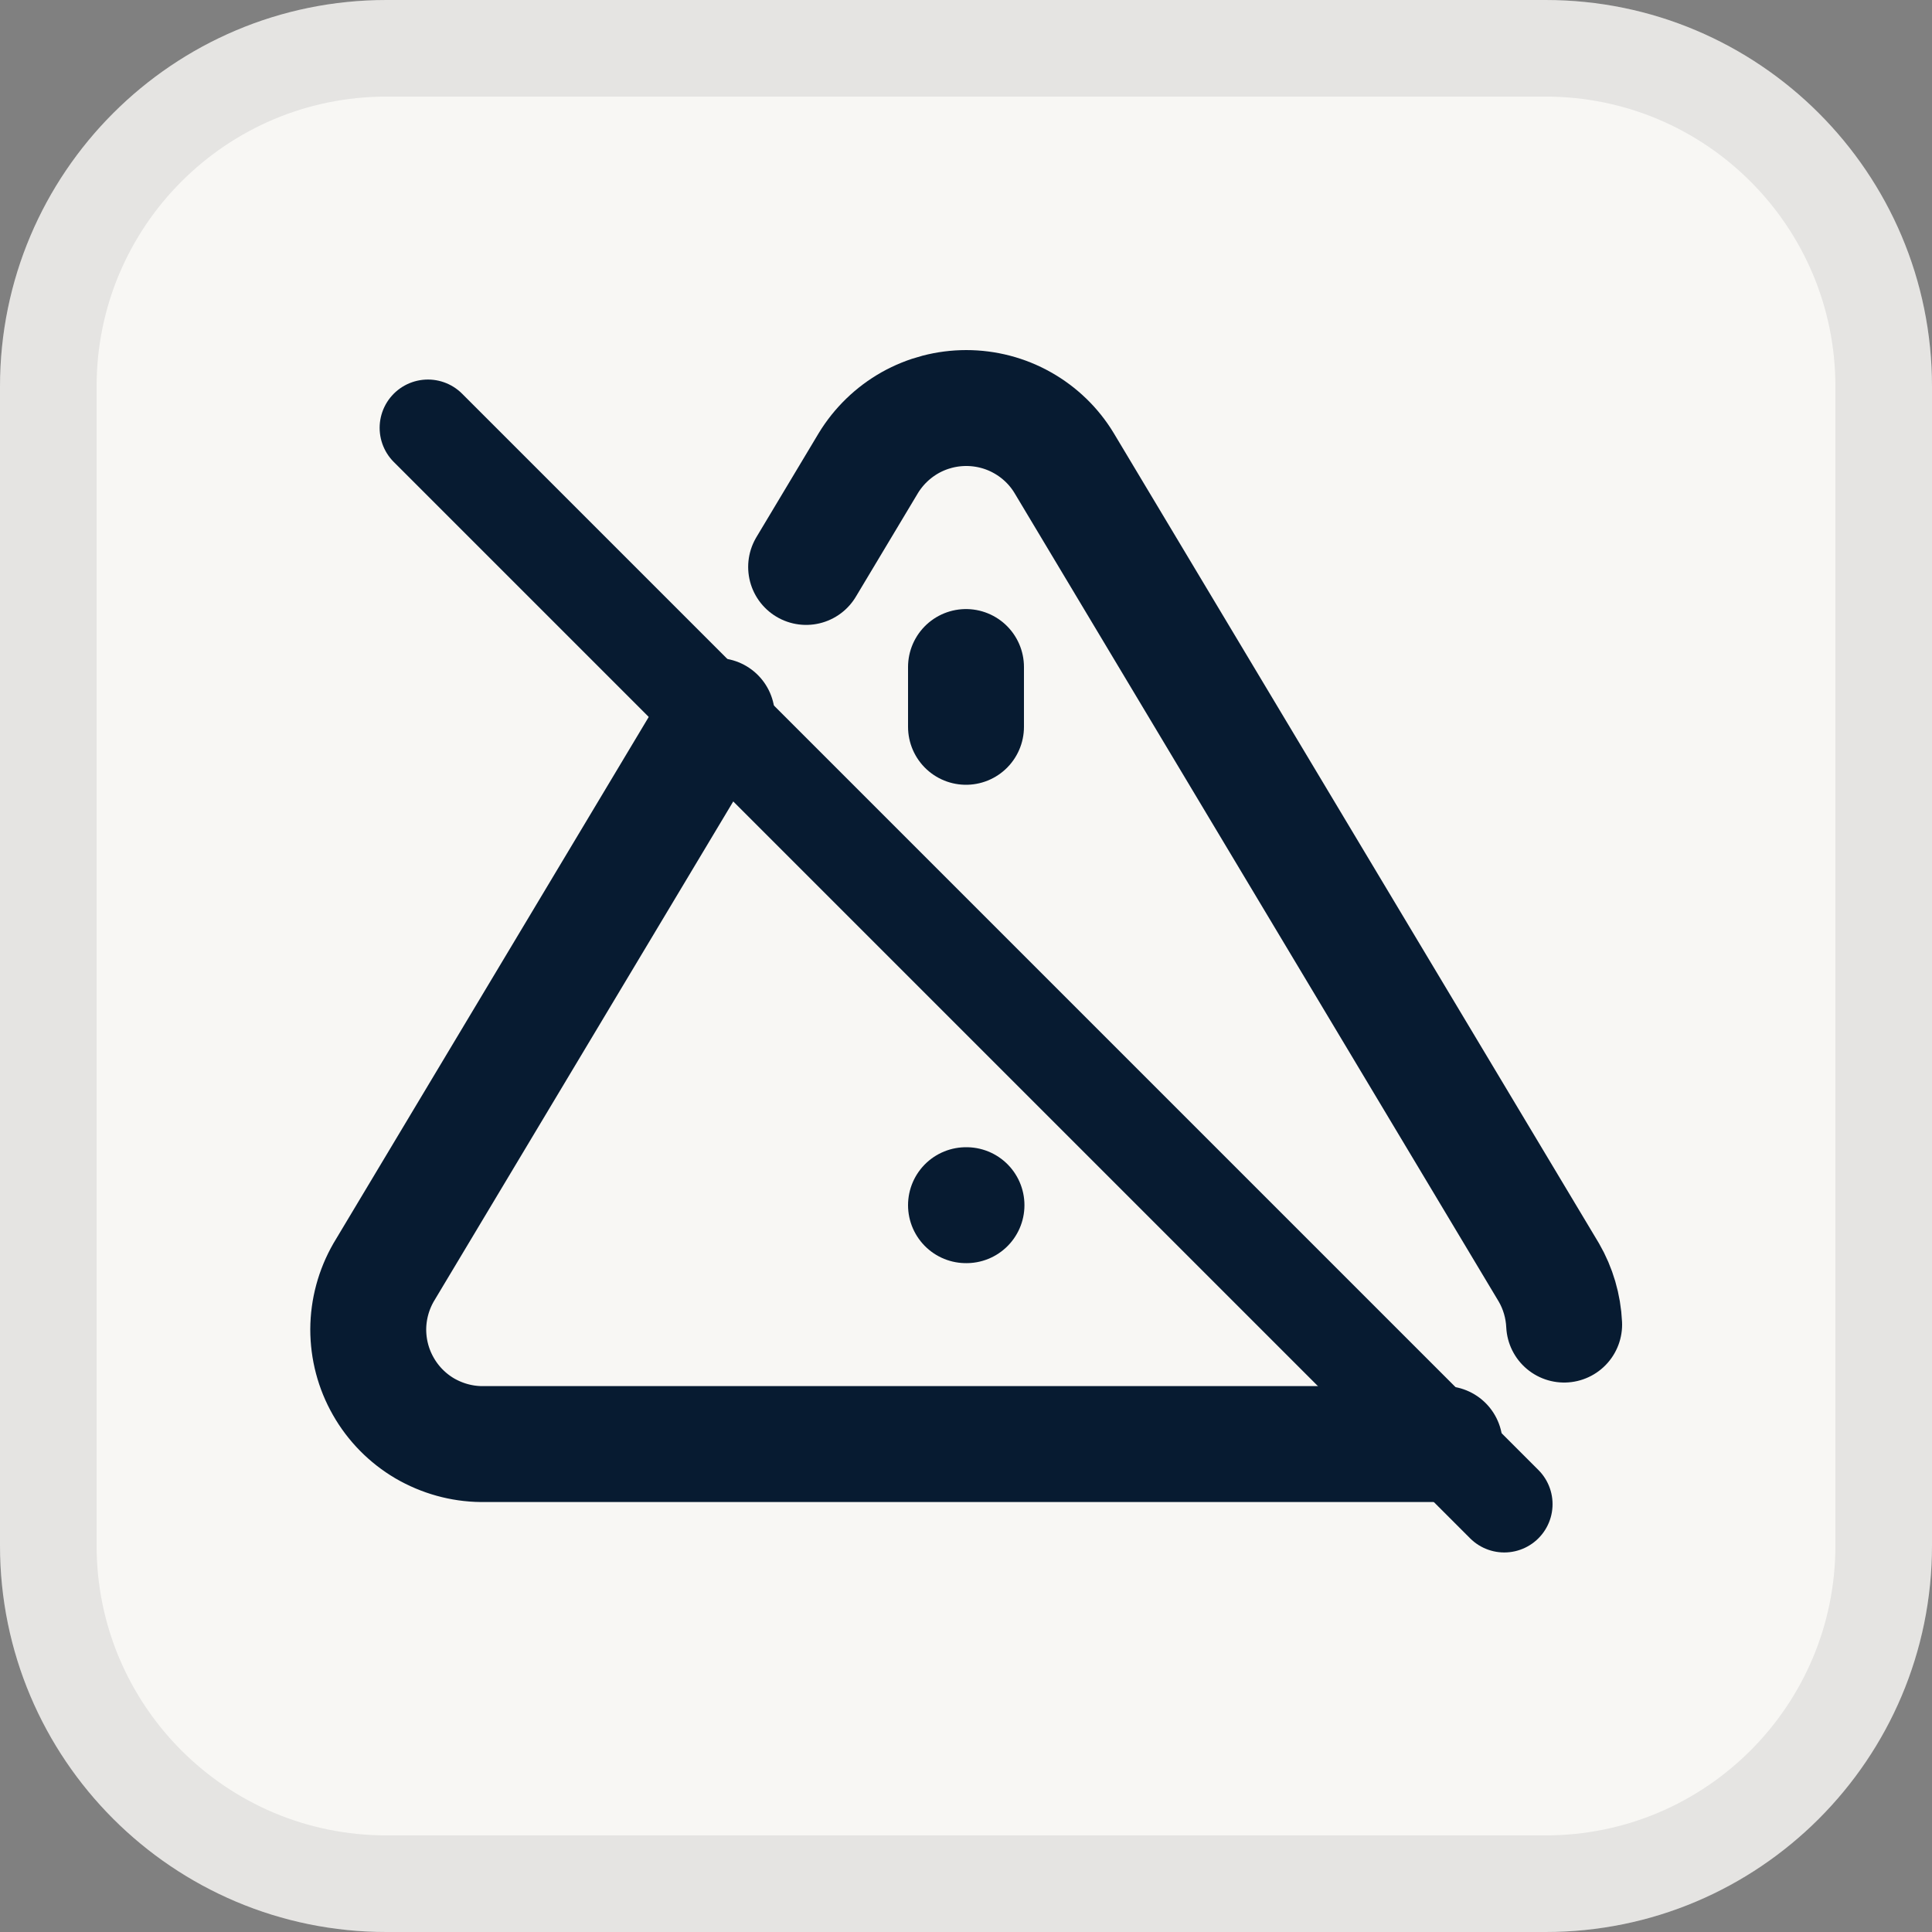
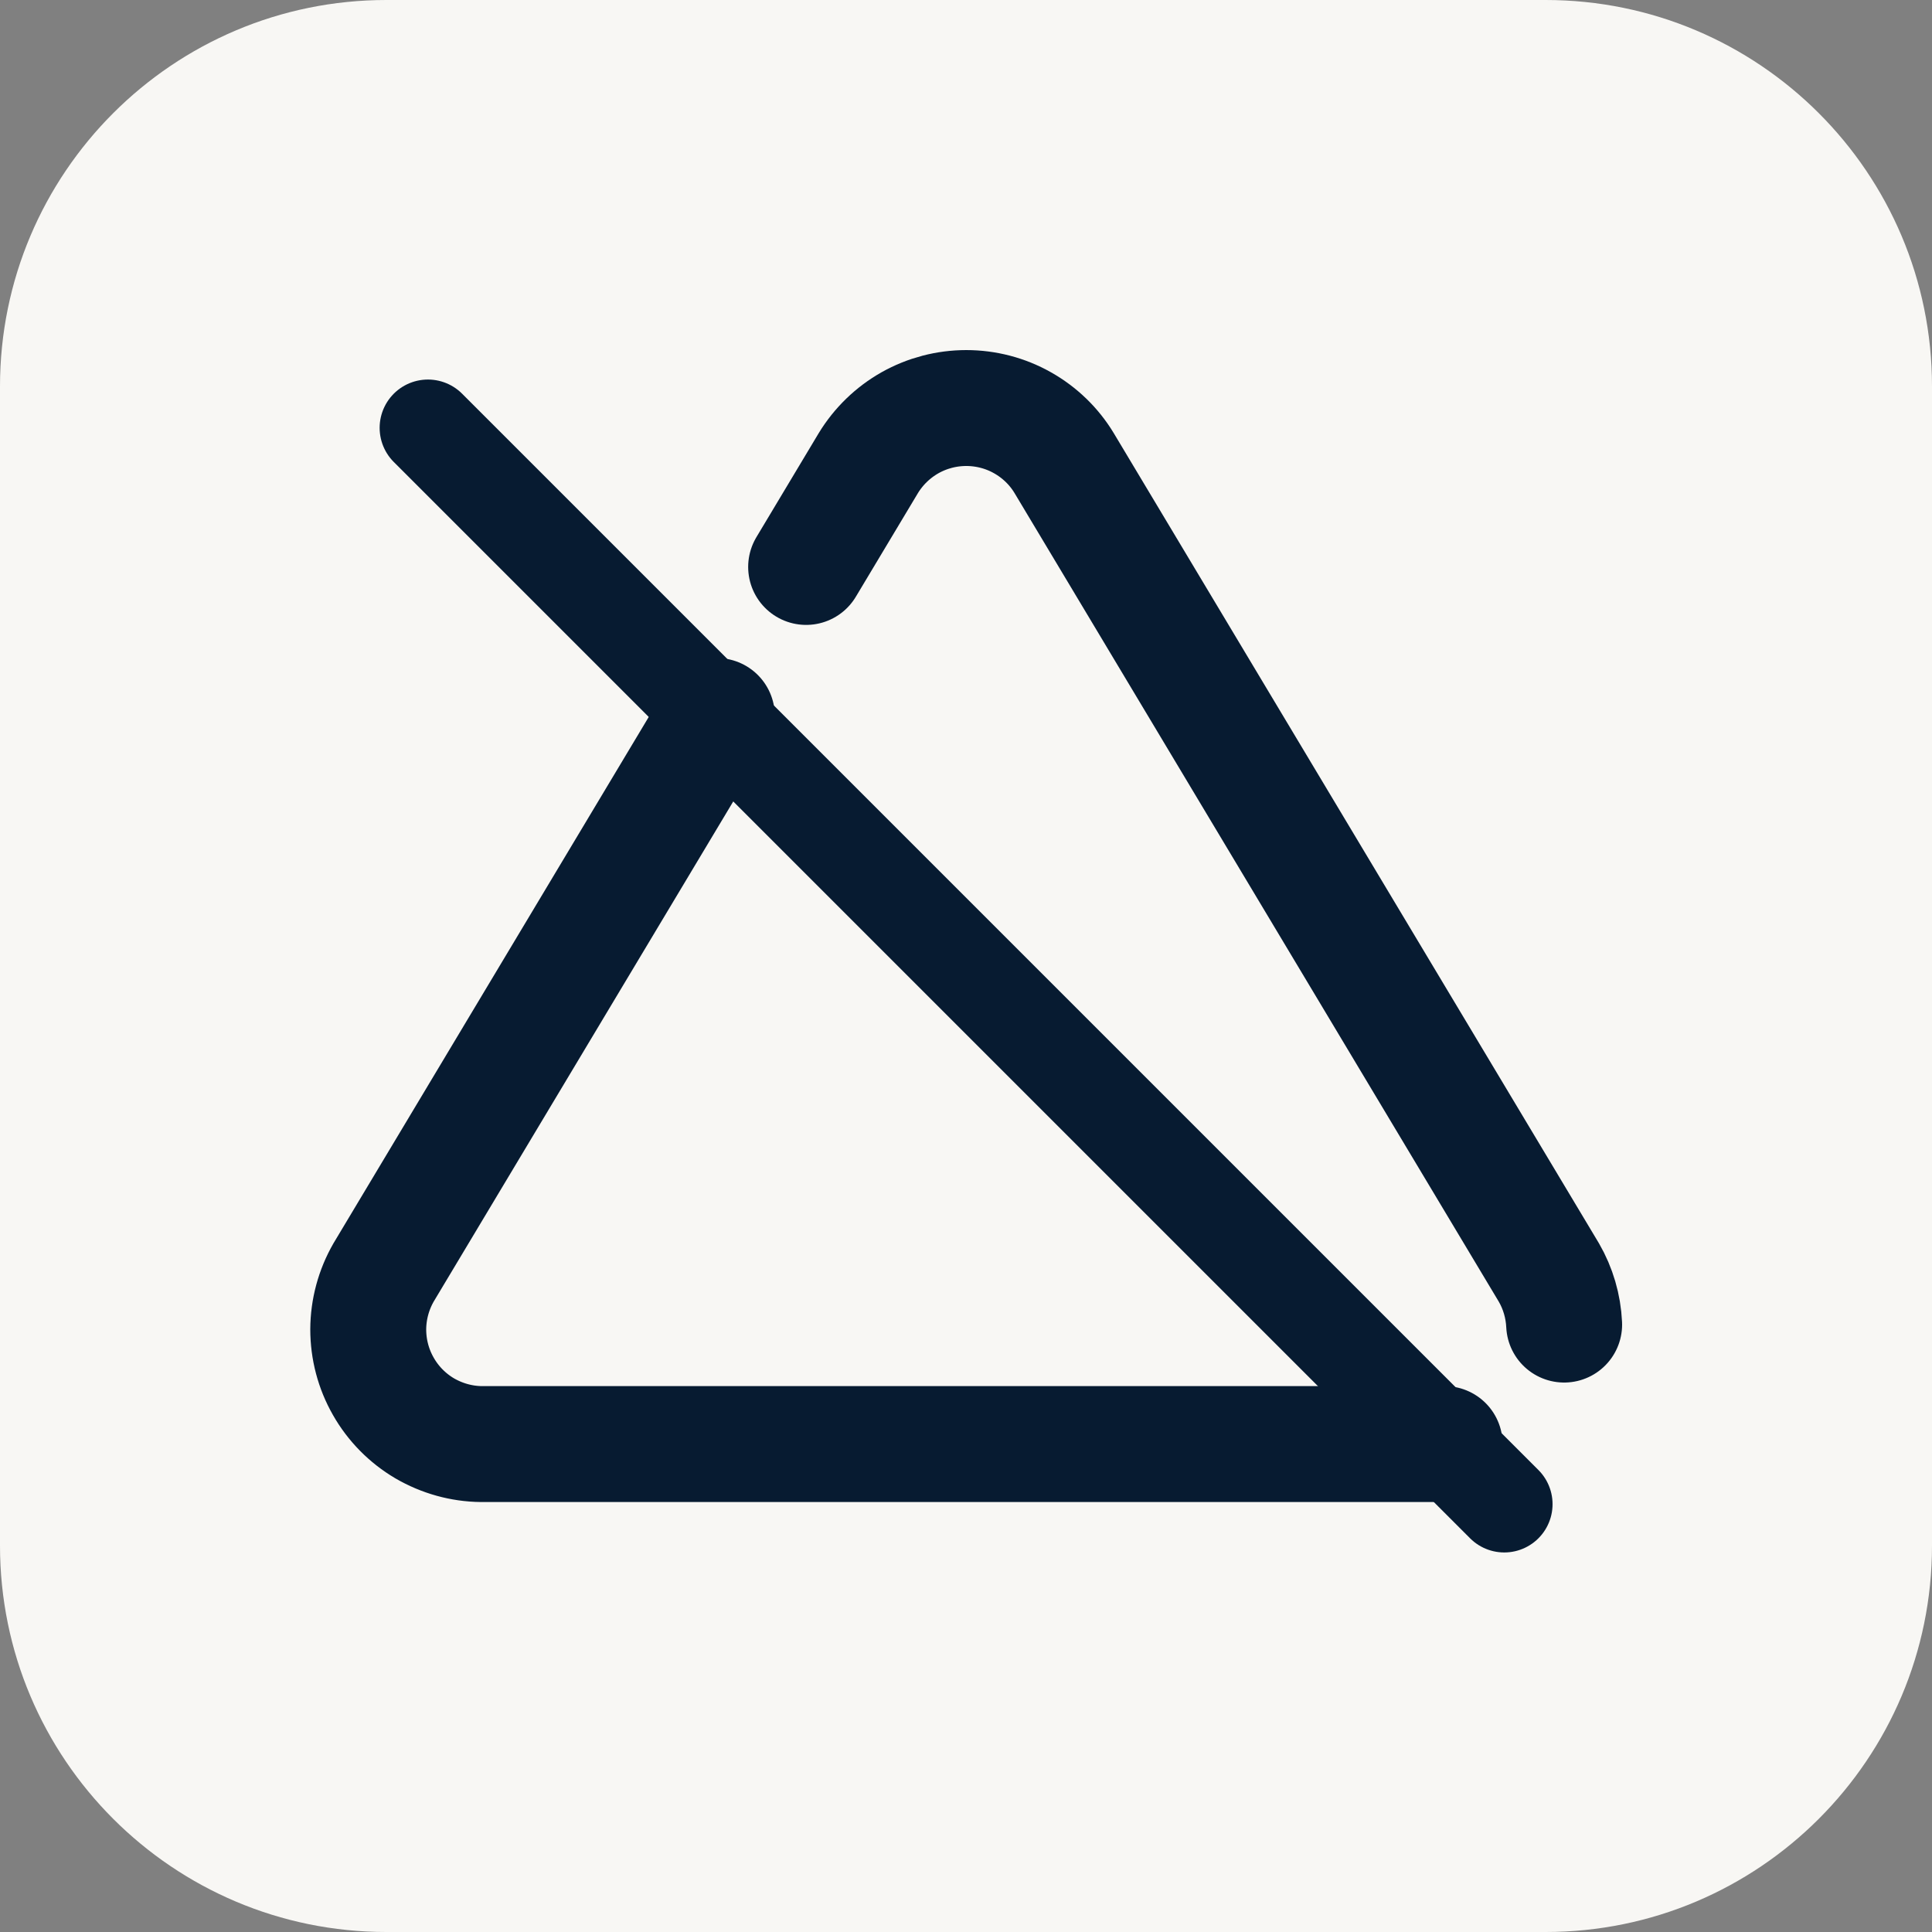
<svg xmlns="http://www.w3.org/2000/svg" width="20" height="20" viewBox="0 0 20 20" fill="none">
  <rect x="0" y="0" width="20" height="20" fill="#808080" stroke="none" />
  <path d="M0 4C0 1.791 1.791 0 4 0H16C18.209 0 20 1.791 20 4V16C20 18.209 18.209 20 16 20H4C1.791 20 0 18.209 0 16V4Z" fill="#F8F7F4" />
-   <path d="M4 0.5H16C17.933 0.5 19.5 2.067 19.5 4V16C19.5 17.933 17.933 19.5 16 19.5H4C2.067 19.5 0.5 17.933 0.5 16V4C0.5 2.067 2.067 0.5 4 0.5Z" stroke="#030B14" stroke-opacity="0.08" />
  <path d="M16.192 13.712C16.183 13.522 16.129 13.337 16.034 13.173L11.016 4.794C10.911 4.62 10.762 4.476 10.584 4.376C10.407 4.276 10.206 4.224 10.003 4.224C9.799 4.224 9.599 4.276 9.421 4.376C9.244 4.476 9.095 4.62 8.989 4.794L8.345 5.869M7.421 7.412L3.971 13.172C3.868 13.351 3.813 13.554 3.812 13.761C3.812 13.968 3.865 14.171 3.968 14.351C4.07 14.531 4.218 14.681 4.396 14.786C4.575 14.89 4.777 14.947 4.984 14.949H14.955" stroke="#071B31" stroke-width="1.2" stroke-linecap="round" stroke-linejoin="round" />
-   <path d="M10 12.476H10.005" stroke="#071B31" stroke-width="1.2" stroke-linecap="round" stroke-linejoin="round" />
  <path d="M4.43 4.429L15.572 15.571" stroke="#071B31" stroke-linecap="round" stroke-linejoin="round" />
-   <path d="M10 6.905V7.524" stroke="#071B31" stroke-width="1.2" stroke-linecap="round" stroke-linejoin="round" />
</svg>